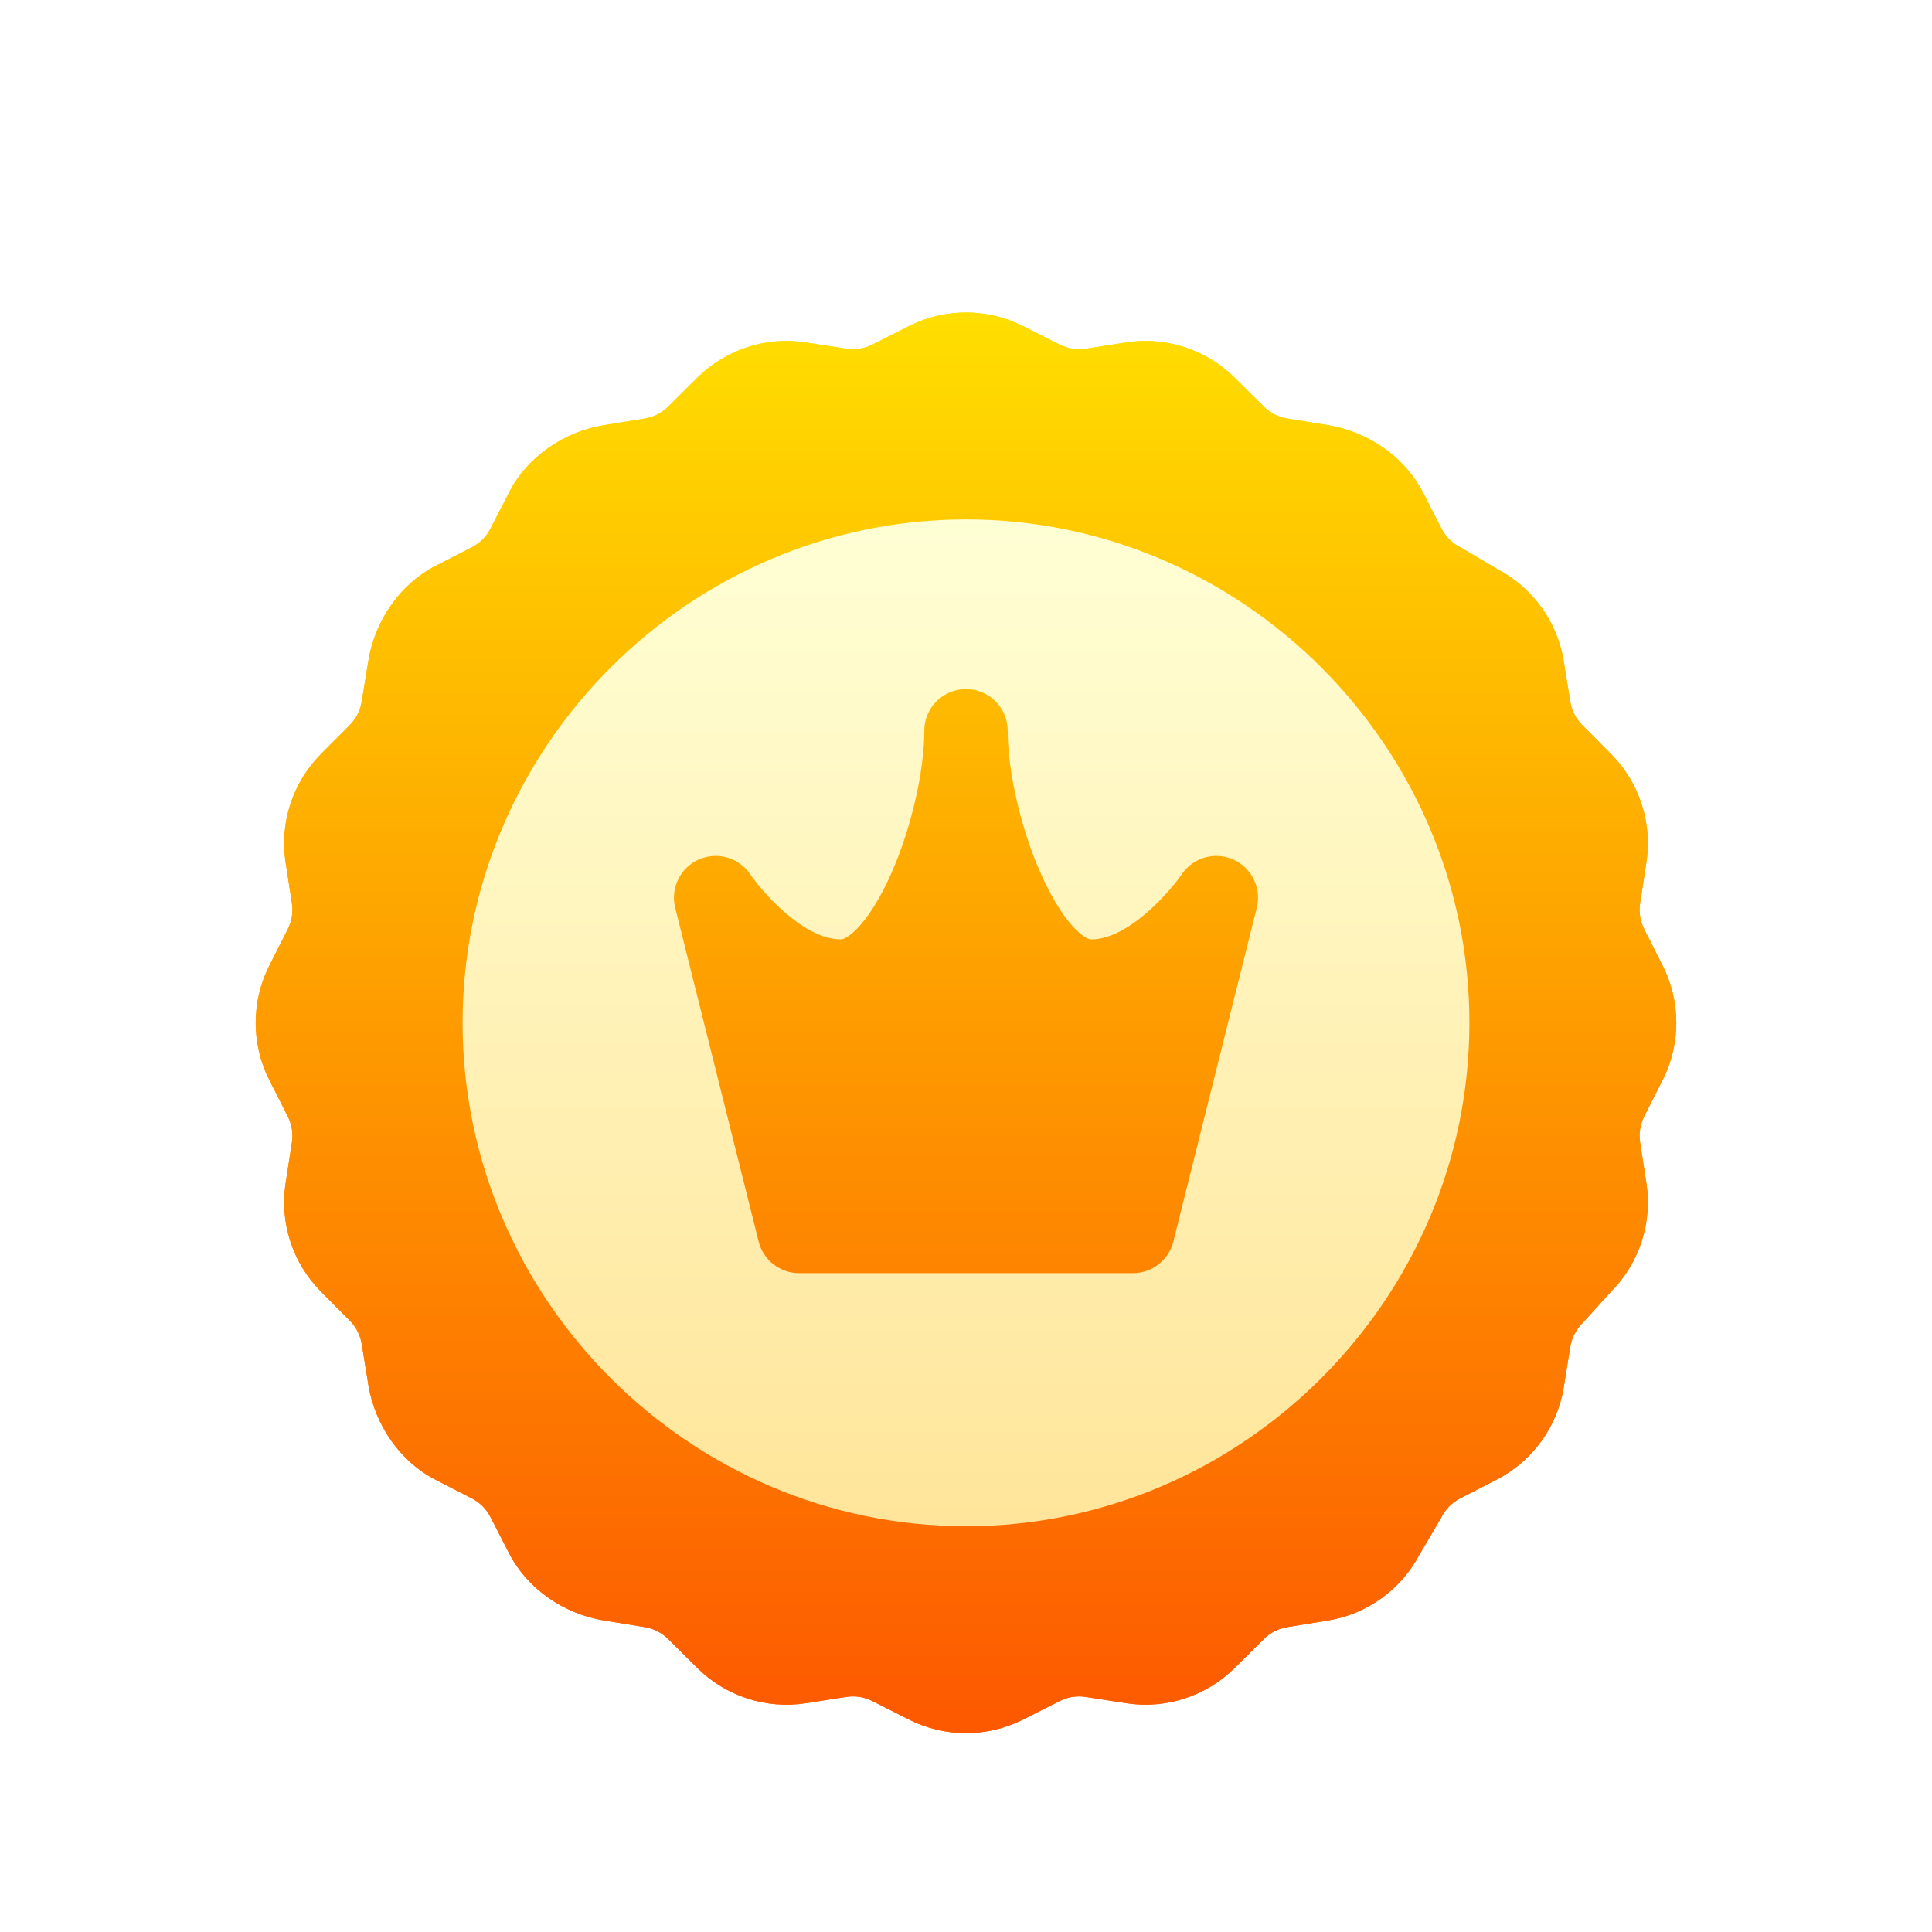
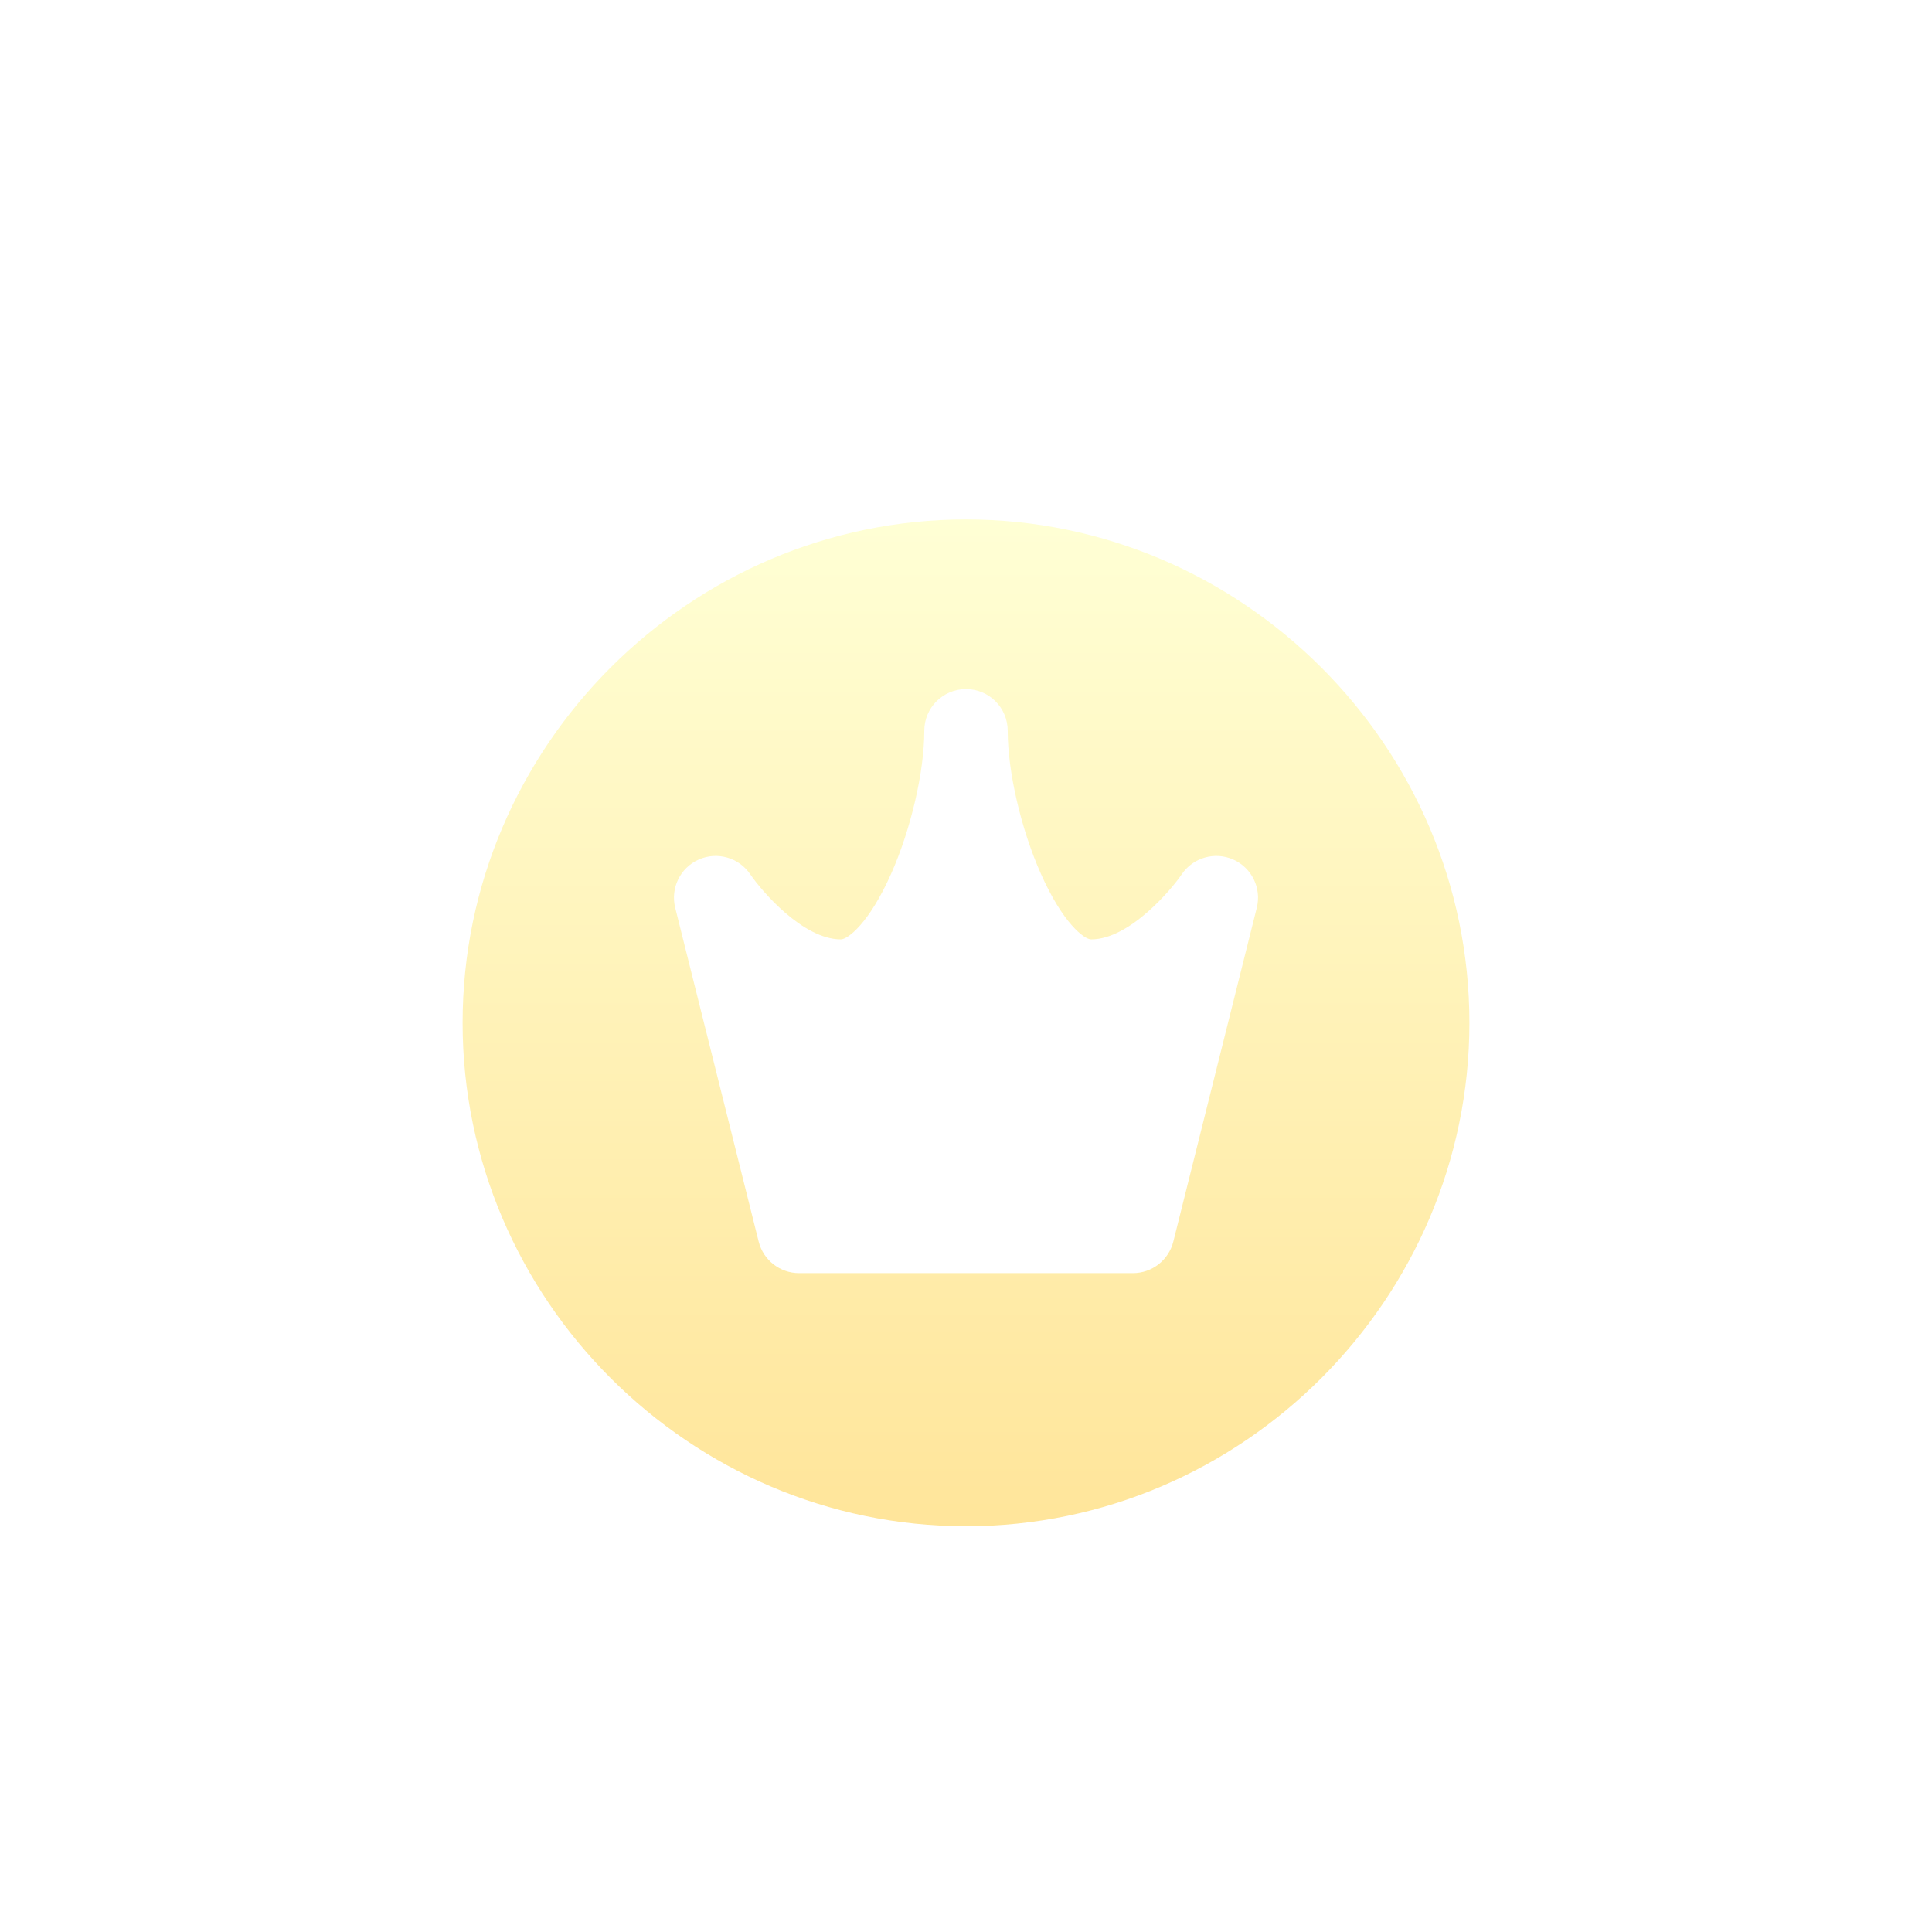
<svg xmlns="http://www.w3.org/2000/svg" width="68px" height="68px" viewBox="0 0 68 68" version="1.1">
  <title>premium-quality</title>
  <defs>
    <filter x="-24.0%" y="-24.0%" width="148.0%" height="148.0%" filterUnits="objectBoundingBox" id="filter-1">
      <feOffset dx="0" dy="2" in="SourceAlpha" result="shadowOffsetOuter1" />
      <feGaussianBlur stdDeviation="2" in="shadowOffsetOuter1" result="shadowBlurOuter1" />
      <feColorMatrix values="0 0 0 0 0   0 0 0 0 0   0 0 0 0 0  0 0 0 0.5 0" type="matrix" in="shadowBlurOuter1" result="shadowMatrixOuter1" />
      <feMerge>
        <feMergeNode in="shadowMatrixOuter1" />
        <feMergeNode in="SourceGraphic" />
      </feMerge>
    </filter>
    <linearGradient x1="50%" y1="100%" x2="50%" y2="7.32495562e-05%" id="linearGradient-2">
      <stop stop-color="#FD5900" offset="0%" />
      <stop stop-color="#FFDE00" offset="100%" />
    </linearGradient>
    <linearGradient x1="50%" y1="100%" x2="50%" y2="3.92565047e-15%" id="linearGradient-3">
      <stop stop-color="#FFE59A" offset="0%" />
      <stop stop-color="#FFFFD5" offset="100%" />
    </linearGradient>
  </defs>
  <g id="Page-1" stroke="none" stroke-width="1" fill="none" fill-rule="evenodd">
    <g id="VIP-PAGE-MOBILE" transform="translate(-1335, -2284)" fill-rule="nonzero">
      <g id="premium-quality" filter="url(#filter-1)" transform="translate(1344, 2293)">
-         <path d="M49.526,27.001 C50.158,25.748 50.158,24.252 49.526,22.999 L48.871,21.702 C48.728,21.419 48.678,21.104 48.726,20.791 L48.948,19.354 C49.163,17.967 48.7,16.544 47.712,15.548 L46.688,14.517 C46.464,14.292 46.32,14.008 46.269,13.695 L46.036,12.26 C45.814,10.89 44.952,9.691 43.726,9.044 L42.466,8.301 C42.441,8.287 42.417,8.273 42.392,8.261 C42.11,8.116 41.884,7.89 41.739,7.608 L41.075,6.316 C40.448,5.097 39.17,4.196 37.74,3.964 L36.305,3.731 C35.992,3.68 35.708,3.535 35.483,3.312 L34.452,2.288 C33.455,1.3 32.033,0.838 30.646,1.052 L29.209,1.274 C28.896,1.322 28.581,1.272 28.298,1.129 L27.001,0.474 C25.748,-0.158 24.252,-0.158 22.999,0.474 L21.702,1.129 C21.419,1.272 21.104,1.322 20.791,1.274 L19.354,1.052 C17.967,0.837 16.545,1.3 15.548,2.288 L14.517,3.312 C14.292,3.535 14.008,3.68 13.695,3.731 L12.26,3.964 C10.83,4.196 9.552,5.097 8.925,6.316 L8.261,7.608 C8.116,7.89 7.89,8.116 7.608,8.261 L6.316,8.925 C5.097,9.552 4.195,10.83 3.964,12.26 L3.731,13.695 C3.68,14.008 3.535,14.292 3.312,14.517 L2.288,15.548 C1.3,16.545 0.837,17.967 1.052,19.354 L1.274,20.791 C1.322,21.104 1.272,21.419 1.129,21.702 L0.474,22.999 C-0.158,24.252 -0.158,25.748 0.474,27.001 L1.129,28.298 C1.272,28.581 1.322,28.896 1.274,29.209 L1.052,30.646 C0.837,32.033 1.3,33.455 2.288,34.451 L3.312,35.483 C3.535,35.708 3.68,35.992 3.731,36.305 L3.964,37.74 C4.196,39.17 5.097,40.448 6.316,41.075 L7.608,41.739 C7.89,41.884 8.116,42.11 8.261,42.392 L8.925,43.684 C9.552,44.903 10.83,45.804 12.26,46.036 L13.695,46.269 C14.008,46.32 14.292,46.465 14.517,46.688 L15.549,47.712 C16.545,48.701 17.967,49.163 19.354,48.948 L20.791,48.726 C21.104,48.678 21.419,48.728 21.702,48.871 L22.999,49.526 C23.626,49.842 24.313,50 25,50 C25.687,50 26.374,49.842 27.001,49.526 L28.298,48.871 C28.581,48.728 28.896,48.678 29.209,48.726 L30.646,48.948 C32.033,49.163 33.455,48.7 34.452,47.712 L35.483,46.688 C35.708,46.464 35.992,46.32 36.305,46.269 L37.74,46.036 C39.11,45.814 40.309,44.952 40.956,43.725 L41.698,42.466 C41.713,42.441 41.726,42.417 41.739,42.391 C41.884,42.11 42.11,41.884 42.392,41.739 L43.684,41.075 C44.932,40.433 45.812,39.223 46.036,37.837 L46.269,36.403 C46.32,36.09 46.464,35.806 46.688,35.581 C46.703,35.565 47.737,34.425 47.737,34.425 C48.708,33.431 49.161,32.021 48.948,30.646 L48.726,29.209 C48.678,28.896 48.728,28.581 48.87,28.298 L49.526,27.001 Z" id="Path" fill="url(#linearGradient-2)" />
-         <path d="M49.526,27.001 C50.158,25.748 50.158,24.252 49.526,22.999 L48.871,21.702 C48.728,21.419 48.678,21.104 48.726,20.791 L48.948,19.354 C49.163,17.967 48.7,16.544 47.712,15.548 L46.688,14.517 C46.464,14.292 46.32,14.008 46.269,13.695 L46.036,12.26 C45.814,10.89 44.952,9.691 43.726,9.044 L42.466,8.301 C42.441,8.287 42.417,8.273 42.392,8.261 C42.11,8.116 41.884,7.89 41.739,7.608 L41.075,6.316 C40.448,5.097 39.17,4.196 37.74,3.964 L36.305,3.731 C35.992,3.68 35.708,3.535 35.483,3.312 L34.452,2.288 C33.455,1.3 32.033,0.838 30.646,1.052 L29.209,1.274 C28.896,1.322 28.581,1.272 28.298,1.129 L27.001,0.474 C25.748,-0.158 24.252,-0.158 22.999,0.474 L21.702,1.129 C21.419,1.272 21.104,1.322 20.791,1.274 L19.354,1.052 C17.967,0.837 16.545,1.3 15.548,2.288 L14.517,3.312 C14.292,3.535 14.008,3.68 13.695,3.731 L12.26,3.964 C10.83,4.196 9.552,5.097 8.925,6.316 L8.261,7.608 C8.116,7.89 7.89,8.116 7.608,8.261 L6.316,8.925 C5.097,9.552 4.195,10.83 3.964,12.26 L3.731,13.695 C3.68,14.008 3.535,14.292 3.312,14.517 L2.288,15.548 C1.3,16.545 0.837,17.967 1.052,19.354 L1.274,20.791 C1.322,21.104 1.272,21.419 1.129,21.702 L0.474,22.999 C-0.158,24.252 -0.158,25.748 0.474,27.001 L1.129,28.298 C1.272,28.581 1.322,28.896 1.274,29.209 L1.052,30.646 C0.837,32.033 1.3,33.455 2.288,34.451 L3.312,35.483 C3.535,35.708 3.68,35.992 3.731,36.305 L3.964,37.74 C4.196,39.17 5.097,40.448 6.316,41.075 L7.608,41.739 C7.89,41.884 8.116,42.11 8.261,42.392 L8.925,43.684 C9.552,44.903 10.83,45.804 12.26,46.036 L13.695,46.269 C14.008,46.32 14.292,46.465 14.517,46.688 L15.549,47.712 C16.545,48.701 17.967,49.163 19.354,48.948 L20.791,48.726 C21.104,48.678 21.419,48.728 21.702,48.871 L22.999,49.526 C23.626,49.842 24.313,50 25,50 C25.687,50 26.374,49.842 27.001,49.526 L28.298,48.871 C28.581,48.728 28.896,48.678 29.209,48.726 L30.646,48.948 C32.033,49.163 33.455,48.7 34.452,47.712 L35.483,46.688 C35.708,46.464 35.992,46.32 36.305,46.269 L37.74,46.036 C39.11,45.814 40.309,44.952 40.956,43.725 L41.698,42.466 C41.713,42.441 41.726,42.417 41.739,42.391 C41.884,42.11 42.11,41.884 42.392,41.739 L43.684,41.075 C44.932,40.433 45.812,39.223 46.036,37.837 L46.269,36.403 C46.32,36.09 46.464,35.806 46.688,35.581 C46.703,35.565 47.737,34.425 47.737,34.425 C48.708,33.431 49.161,32.021 48.948,30.646 L48.726,29.209 C48.678,28.896 48.728,28.581 48.87,28.298 L49.526,27.001 Z" id="Path" fill="url(#linearGradient-2)" />
-         <path d="M25,7.282 C15.272,7.282 7.282,15.275 7.282,25 C7.282,34.728 15.275,42.718 25,42.718 C34.728,42.718 42.718,34.725 42.718,25 C42.718,15.272 34.725,7.282 25,7.282 Z M35.235,20.951 L32.298,32.698 C32.135,33.352 31.547,33.81 30.874,33.81 L19.126,33.81 C18.453,33.81 17.865,33.352 17.702,32.698 L14.765,20.951 C14.592,20.259 14.942,19.543 15.593,19.253 C16.245,18.963 17.011,19.184 17.409,19.776 C17.811,20.367 19.264,22.063 20.595,22.063 C20.838,22.063 21.591,21.497 22.367,19.748 C23.064,18.178 23.532,16.158 23.532,14.721 C23.532,13.91 24.189,13.253 25,13.253 C25.811,13.253 26.468,13.91 26.468,14.721 C26.468,16.158 26.936,18.178 27.633,19.748 C28.409,21.497 29.162,22.063 29.405,22.063 C30.775,22.063 32.267,20.259 32.591,19.776 C32.989,19.184 33.755,18.963 34.407,19.253 C35.058,19.543 35.408,20.259 35.235,20.951 Z" id="Shape" fill="url(#linearGradient-3)" />
+         <path d="M25,7.282 C15.272,7.282 7.282,15.275 7.282,25 C7.282,34.728 15.275,42.718 25,42.718 C34.728,42.718 42.718,34.725 42.718,25 C42.718,15.272 34.725,7.282 25,7.282 M35.235,20.951 L32.298,32.698 C32.135,33.352 31.547,33.81 30.874,33.81 L19.126,33.81 C18.453,33.81 17.865,33.352 17.702,32.698 L14.765,20.951 C14.592,20.259 14.942,19.543 15.593,19.253 C16.245,18.963 17.011,19.184 17.409,19.776 C17.811,20.367 19.264,22.063 20.595,22.063 C20.838,22.063 21.591,21.497 22.367,19.748 C23.064,18.178 23.532,16.158 23.532,14.721 C23.532,13.91 24.189,13.253 25,13.253 C25.811,13.253 26.468,13.91 26.468,14.721 C26.468,16.158 26.936,18.178 27.633,19.748 C28.409,21.497 29.162,22.063 29.405,22.063 C30.775,22.063 32.267,20.259 32.591,19.776 C32.989,19.184 33.755,18.963 34.407,19.253 C35.058,19.543 35.408,20.259 35.235,20.951 Z" id="Shape" fill="url(#linearGradient-3)" />
      </g>
    </g>
  </g>
</svg>